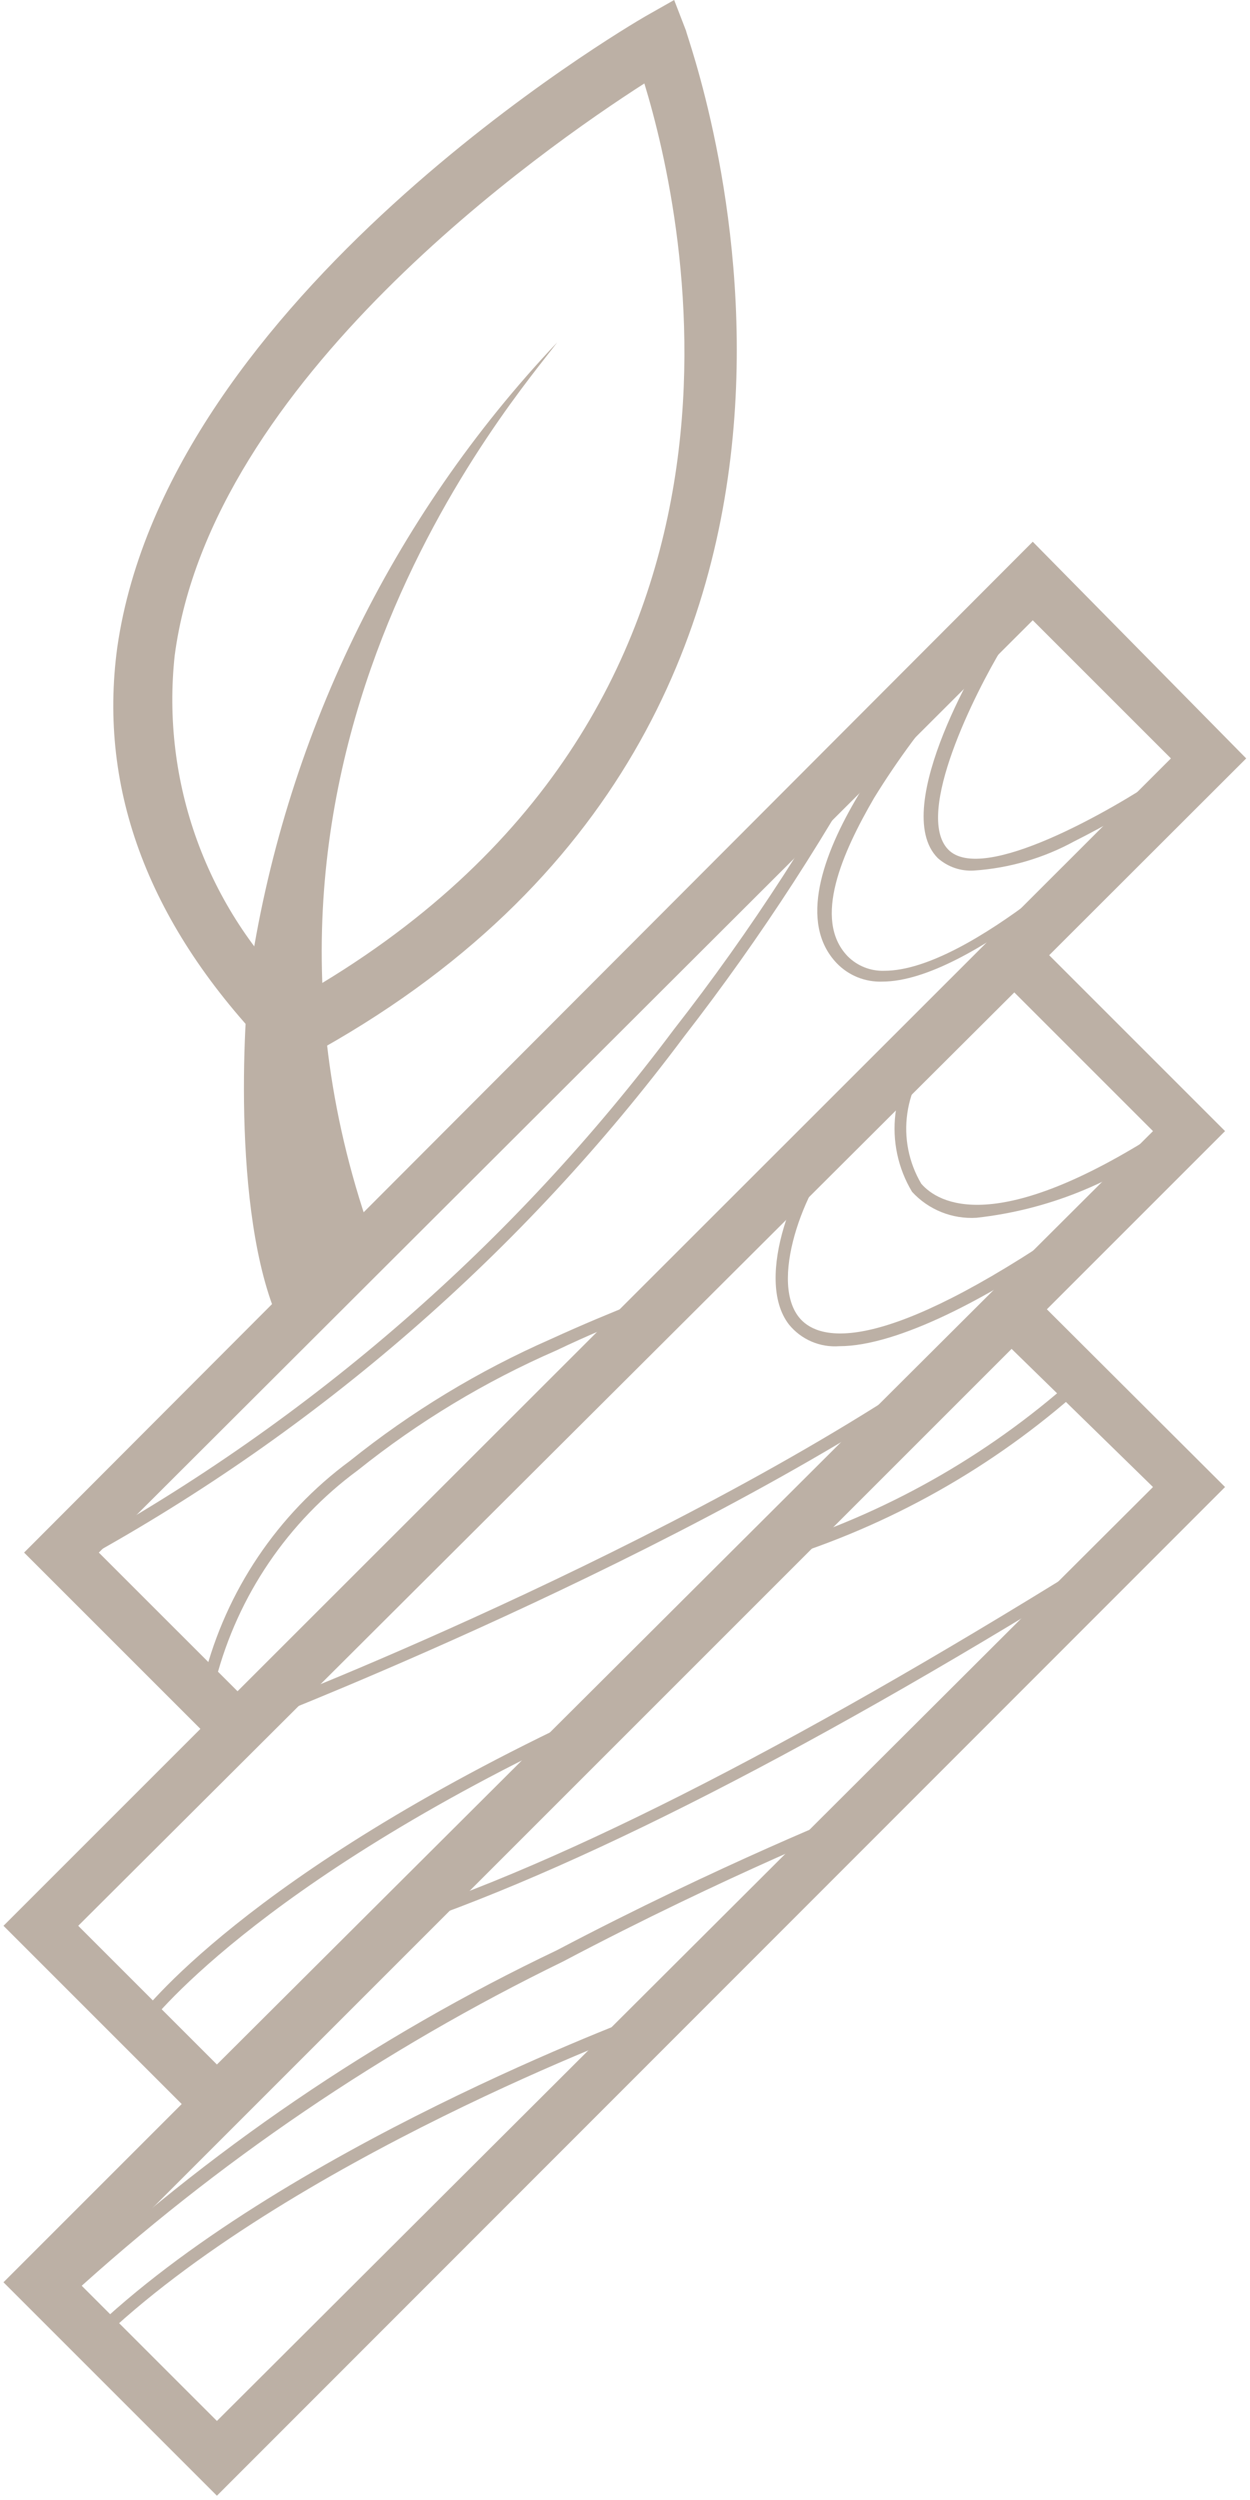
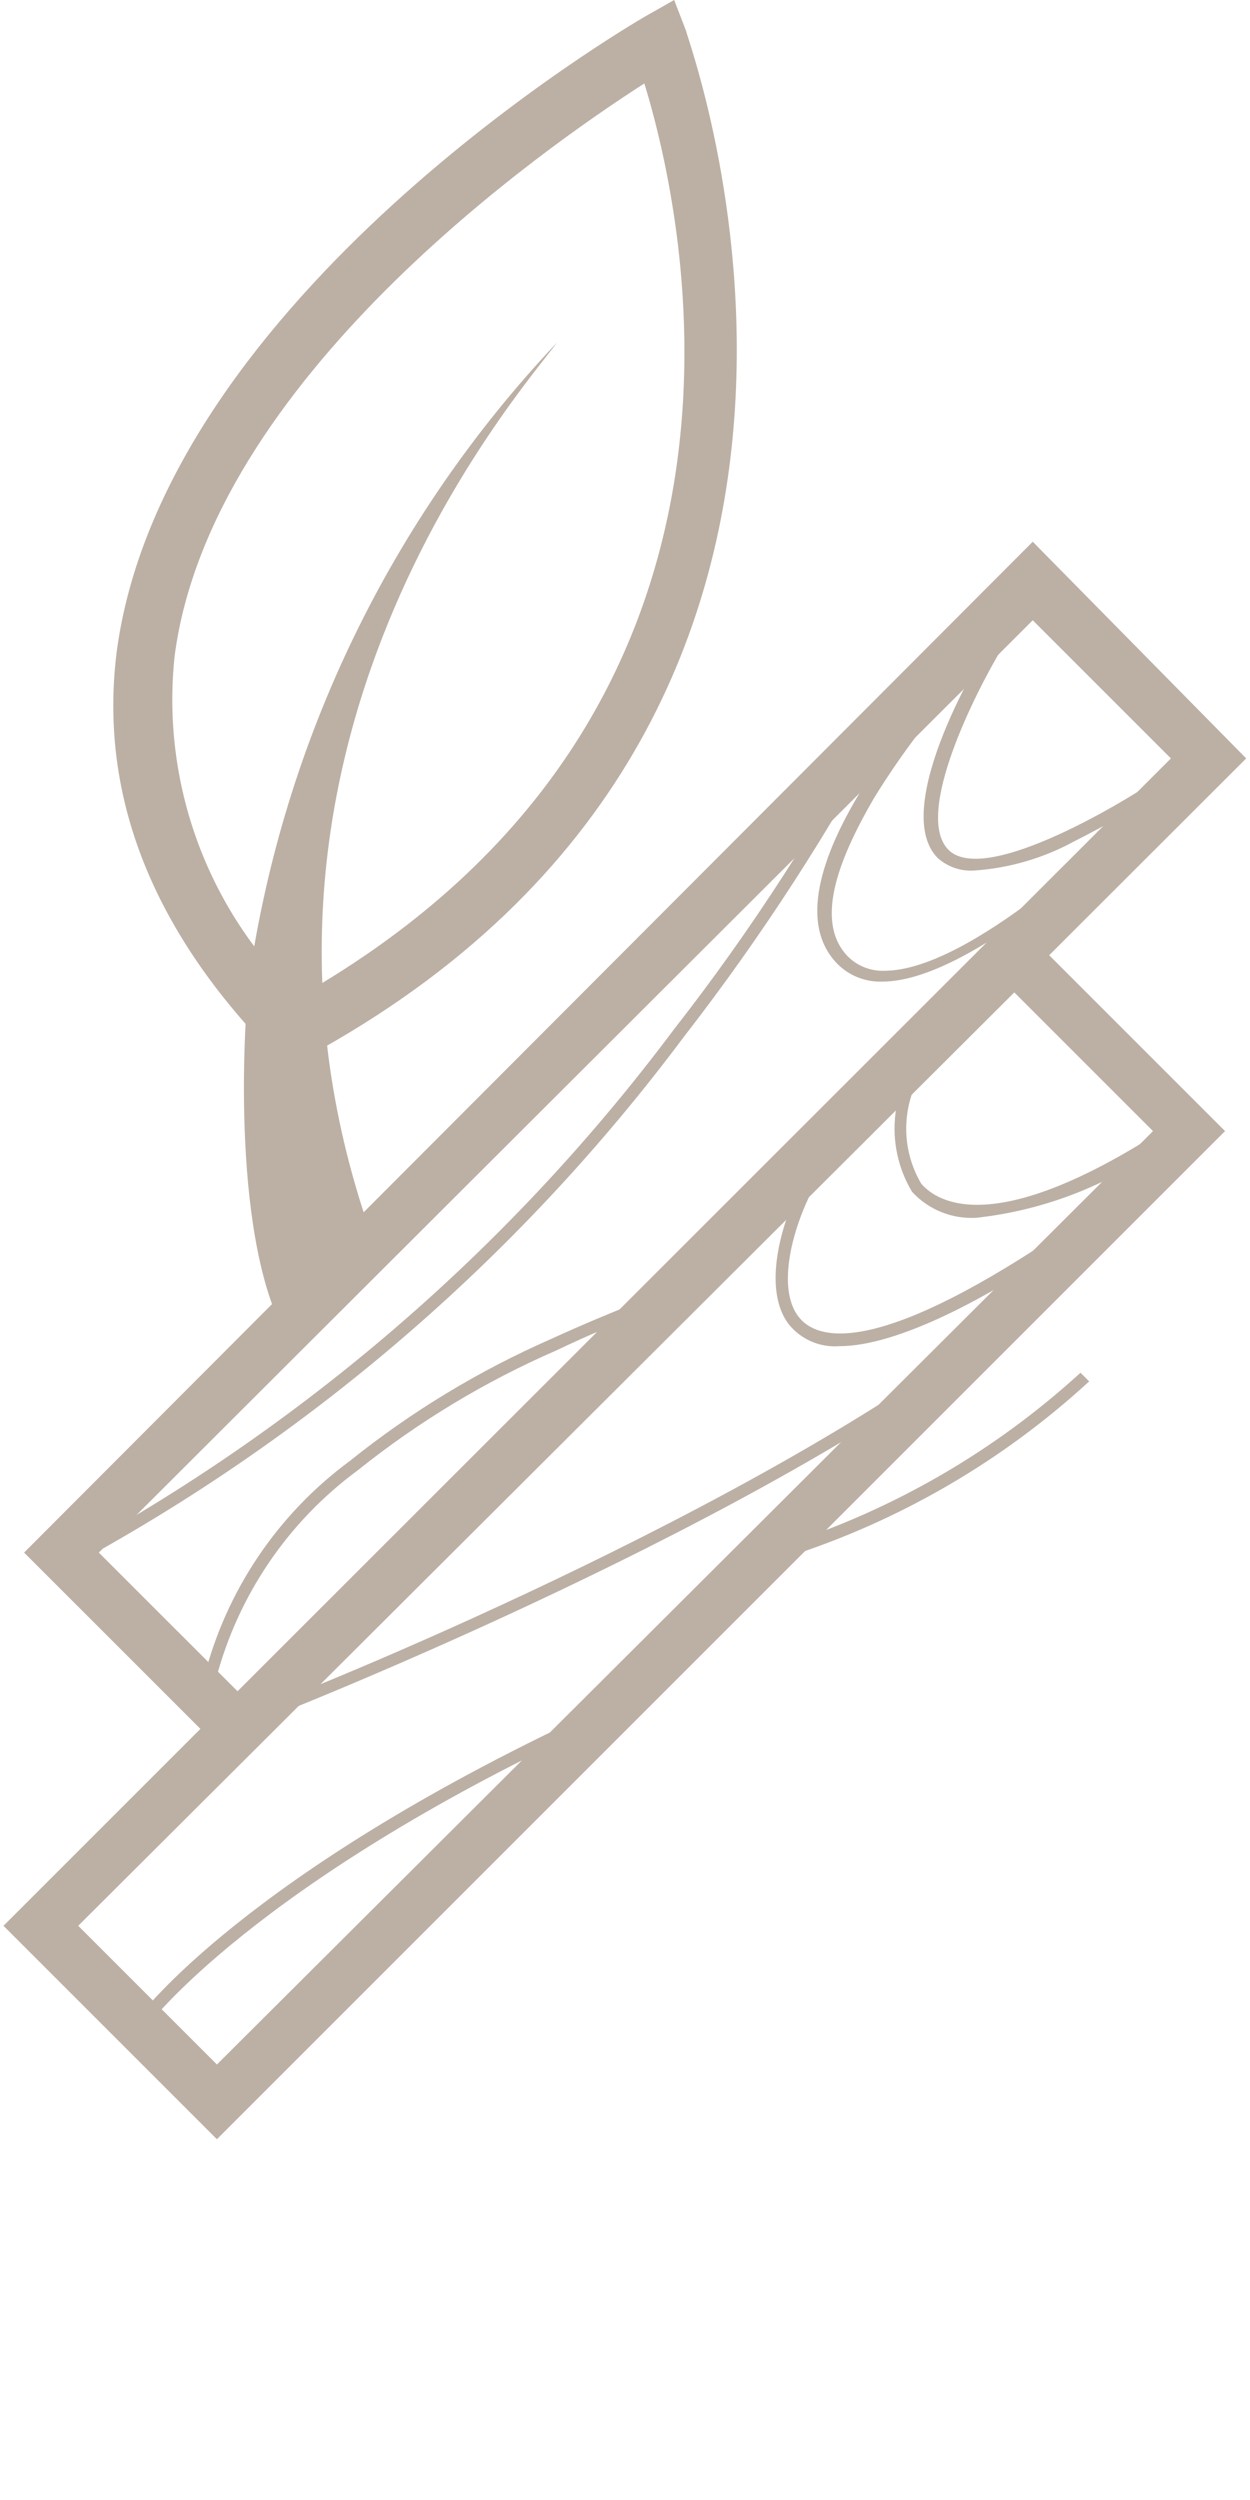
<svg xmlns="http://www.w3.org/2000/svg" width="45" height="90" viewBox="0 0 45 90" fill="none">
  <path d="M10.306 38.419L9.78 37.873C5.392 33.368 3.52 28.473 4.222 23.305C6.036 10.668 22.534 0.995 23.236 0.586L24.27 0L24.699 1.112C24.699 1.346 33.884 25.665 11.047 38.048L10.306 38.419ZM23.197 3.004C19.55 5.344 7.596 13.691 6.289 23.598C6.046 25.851 6.322 28.129 7.096 30.259C7.87 32.389 9.122 34.313 10.755 35.884C28.716 25.665 24.66 7.801 23.197 3.004Z" fill="#BCB0A5" />
  <path d="M13.799 45.615C6.739 27.693 18.674 14.198 20.059 12.326C14.084 18.643 10.208 26.654 8.963 35.26C8.709 37.6 8.378 45.459 10.62 48.599C11.361 47.839 12.999 46.376 13.799 45.615Z" fill="#BCB0A5" />
  <path d="M8.551 63.576L0.867 55.893L37.179 19.502L44.863 27.303L8.551 63.576ZM3.558 55.893L8.551 60.885L42.153 27.303L37.179 22.33L3.558 55.893Z" fill="#BCB0A5" />
  <path d="M7.809 77.013L0.125 69.329L36.418 33.036L44.102 40.72L7.809 77.013ZM2.816 69.329L7.809 74.322L41.508 40.72L36.515 35.727L2.816 69.329Z" fill="#BCB0A5" />
-   <path d="M7.809 89.846L0.125 82.162L36.418 45.869L44.102 53.533L7.809 89.846ZM2.816 82.162L7.809 87.154L41.508 53.533L36.418 48.56L2.816 82.162Z" fill="#BCB0A5" />
  <path d="M2.992 56.146L2.797 55.756C11.194 51.123 18.507 44.754 24.249 37.074C27.051 33.487 29.525 29.656 31.64 25.626L32.05 25.84C29.906 29.875 27.42 33.718 24.619 37.327C18.837 45.072 11.462 51.489 2.992 56.146Z" fill="#BCB0A5" />
  <path d="M7.656 60.924L7.227 60.807C7.227 60.671 7.227 60.554 7.344 60.398C8.138 57.27 9.992 54.513 12.59 52.597C14.799 50.824 17.231 49.349 19.825 48.209C22.165 47.137 24.037 46.474 24.057 46.454L24.213 46.883C24.213 46.883 22.262 47.546 20.02 48.619C17.461 49.734 15.061 51.184 12.882 52.929C10.368 54.78 8.565 57.437 7.773 60.456L7.656 60.924Z" fill="#BCB0A5" />
  <path d="M35.067 31.34C34.831 31.355 34.593 31.324 34.369 31.247C34.145 31.17 33.938 31.049 33.761 30.892C31.966 29.097 35.457 23.325 35.711 23.091L36.081 23.325C35.126 24.904 32.903 29.292 34.131 30.579C35.36 31.867 40.099 29.117 41.795 27.966L42.049 28.337C40.962 29.051 39.836 29.702 38.675 30.287C37.563 30.895 36.332 31.254 35.067 31.34Z" fill="#BCB0A5" />
  <path d="M31.76 35.338C31.456 35.349 31.152 35.295 30.87 35.181C30.588 35.067 30.333 34.894 30.122 34.675C27.352 31.769 33.671 24.826 34.022 24.534L34.354 24.826C33.283 26.043 32.317 27.347 31.467 28.727C30.336 30.677 29.244 33.095 30.512 34.421C30.684 34.596 30.891 34.733 31.12 34.824C31.348 34.914 31.593 34.957 31.838 34.948C34.958 34.948 40.243 29.78 40.302 29.741L40.614 30.053C40.243 30.209 34.978 35.338 31.76 35.338Z" fill="#BCB0A5" />
  <path d="M9.601 61.879L9.445 61.45C9.621 61.45 25.983 55.015 35.363 48.033L35.617 48.404C26.197 55.405 9.777 61.801 9.601 61.879Z" fill="#BCB0A5" />
  <path d="M5.273 72.976L4.922 72.703C5.078 72.488 8.822 67.496 21.108 61.743L21.303 62.153C9.095 67.847 5.312 72.917 5.273 72.976Z" fill="#BCB0A5" />
  <path d="M35.154 43.84C34.721 43.867 34.289 43.797 33.887 43.635C33.486 43.473 33.125 43.224 32.833 42.904C32.326 42.059 32.116 41.068 32.236 40.09C32.356 39.111 32.8 38.2 33.496 37.502L33.847 37.795C33.204 38.402 32.786 39.209 32.663 40.084C32.538 40.959 32.715 41.85 33.164 42.612C33.769 43.314 35.856 44.562 41.882 40.662L42.116 41.052C40.092 42.597 37.685 43.561 35.154 43.84Z" fill="#BCB0A5" />
  <path d="M30.217 48.463C29.874 48.489 29.53 48.432 29.214 48.296C28.898 48.16 28.62 47.95 28.403 47.683C27.116 46.025 28.676 42.203 29.983 41.032L30.295 41.364C29.144 42.378 27.642 45.986 28.754 47.41C29.378 48.209 31.387 48.911 37.959 44.523L38.212 44.894C35.658 46.669 32.342 48.463 30.217 48.463Z" fill="#BCB0A5" />
  <path d="M28.347 56.049L28.211 55.62C32.177 54.344 35.822 52.229 38.898 49.418L39.21 49.73C36.09 52.599 32.383 54.754 28.347 56.049Z" fill="#BCB0A5" />
-   <path d="M13.308 69.778L13.172 69.368C19.686 67.418 28.422 62.952 39.09 56.322L40.162 55.678L40.299 56.107C40.299 56.107 39.811 56.38 39.304 56.712C28.617 63.342 19.861 67.75 13.308 69.778Z" fill="#BCB0A5" />
-   <path d="M2.5 82.688L2.188 82.376C7.485 77.43 13.509 73.326 20.051 70.207C25.902 67.125 30.855 65.156 30.914 65.136L31.07 65.546C31.07 65.546 26.175 67.496 20.266 70.616C13.796 73.769 7.813 77.834 2.5 82.688Z" fill="#BCB0A5" />
-   <path d="M3.5 84.365L3.188 84.034C10.052 77.383 23.118 72.547 23.235 72.508L23.391 72.937C23.255 72.976 10.306 77.773 3.5 84.365Z" fill="#BCB0A5" />
</svg>